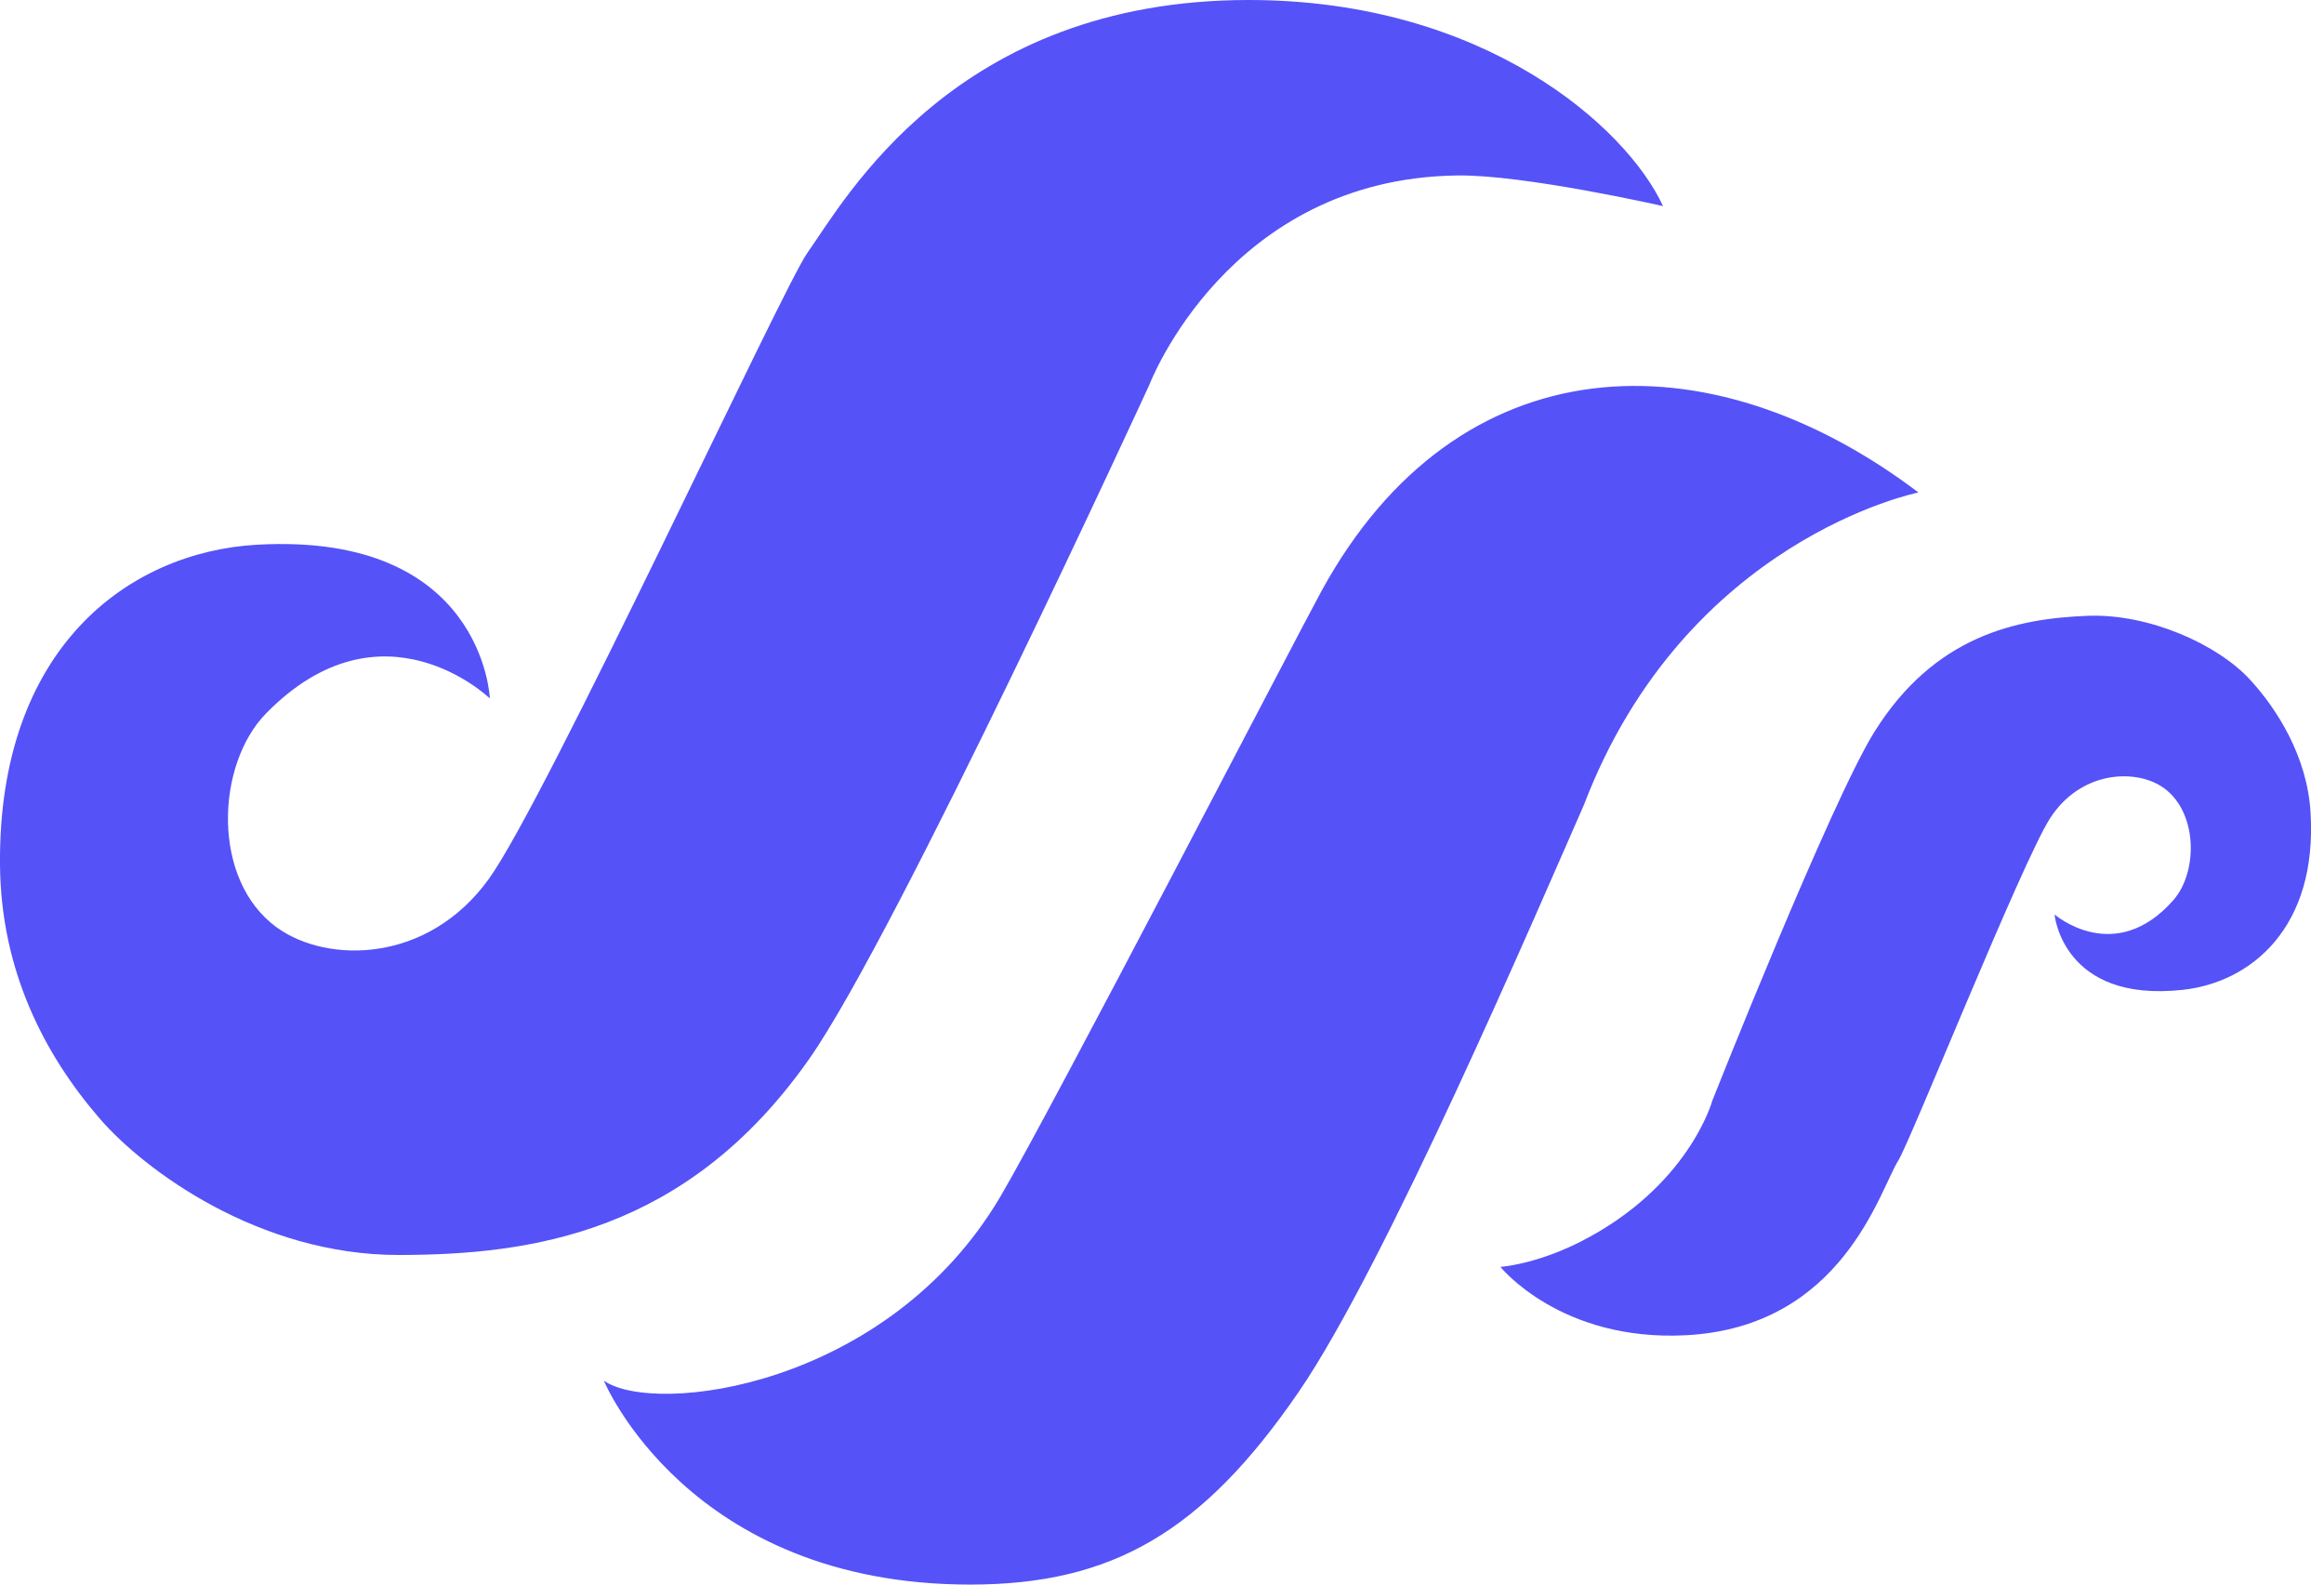
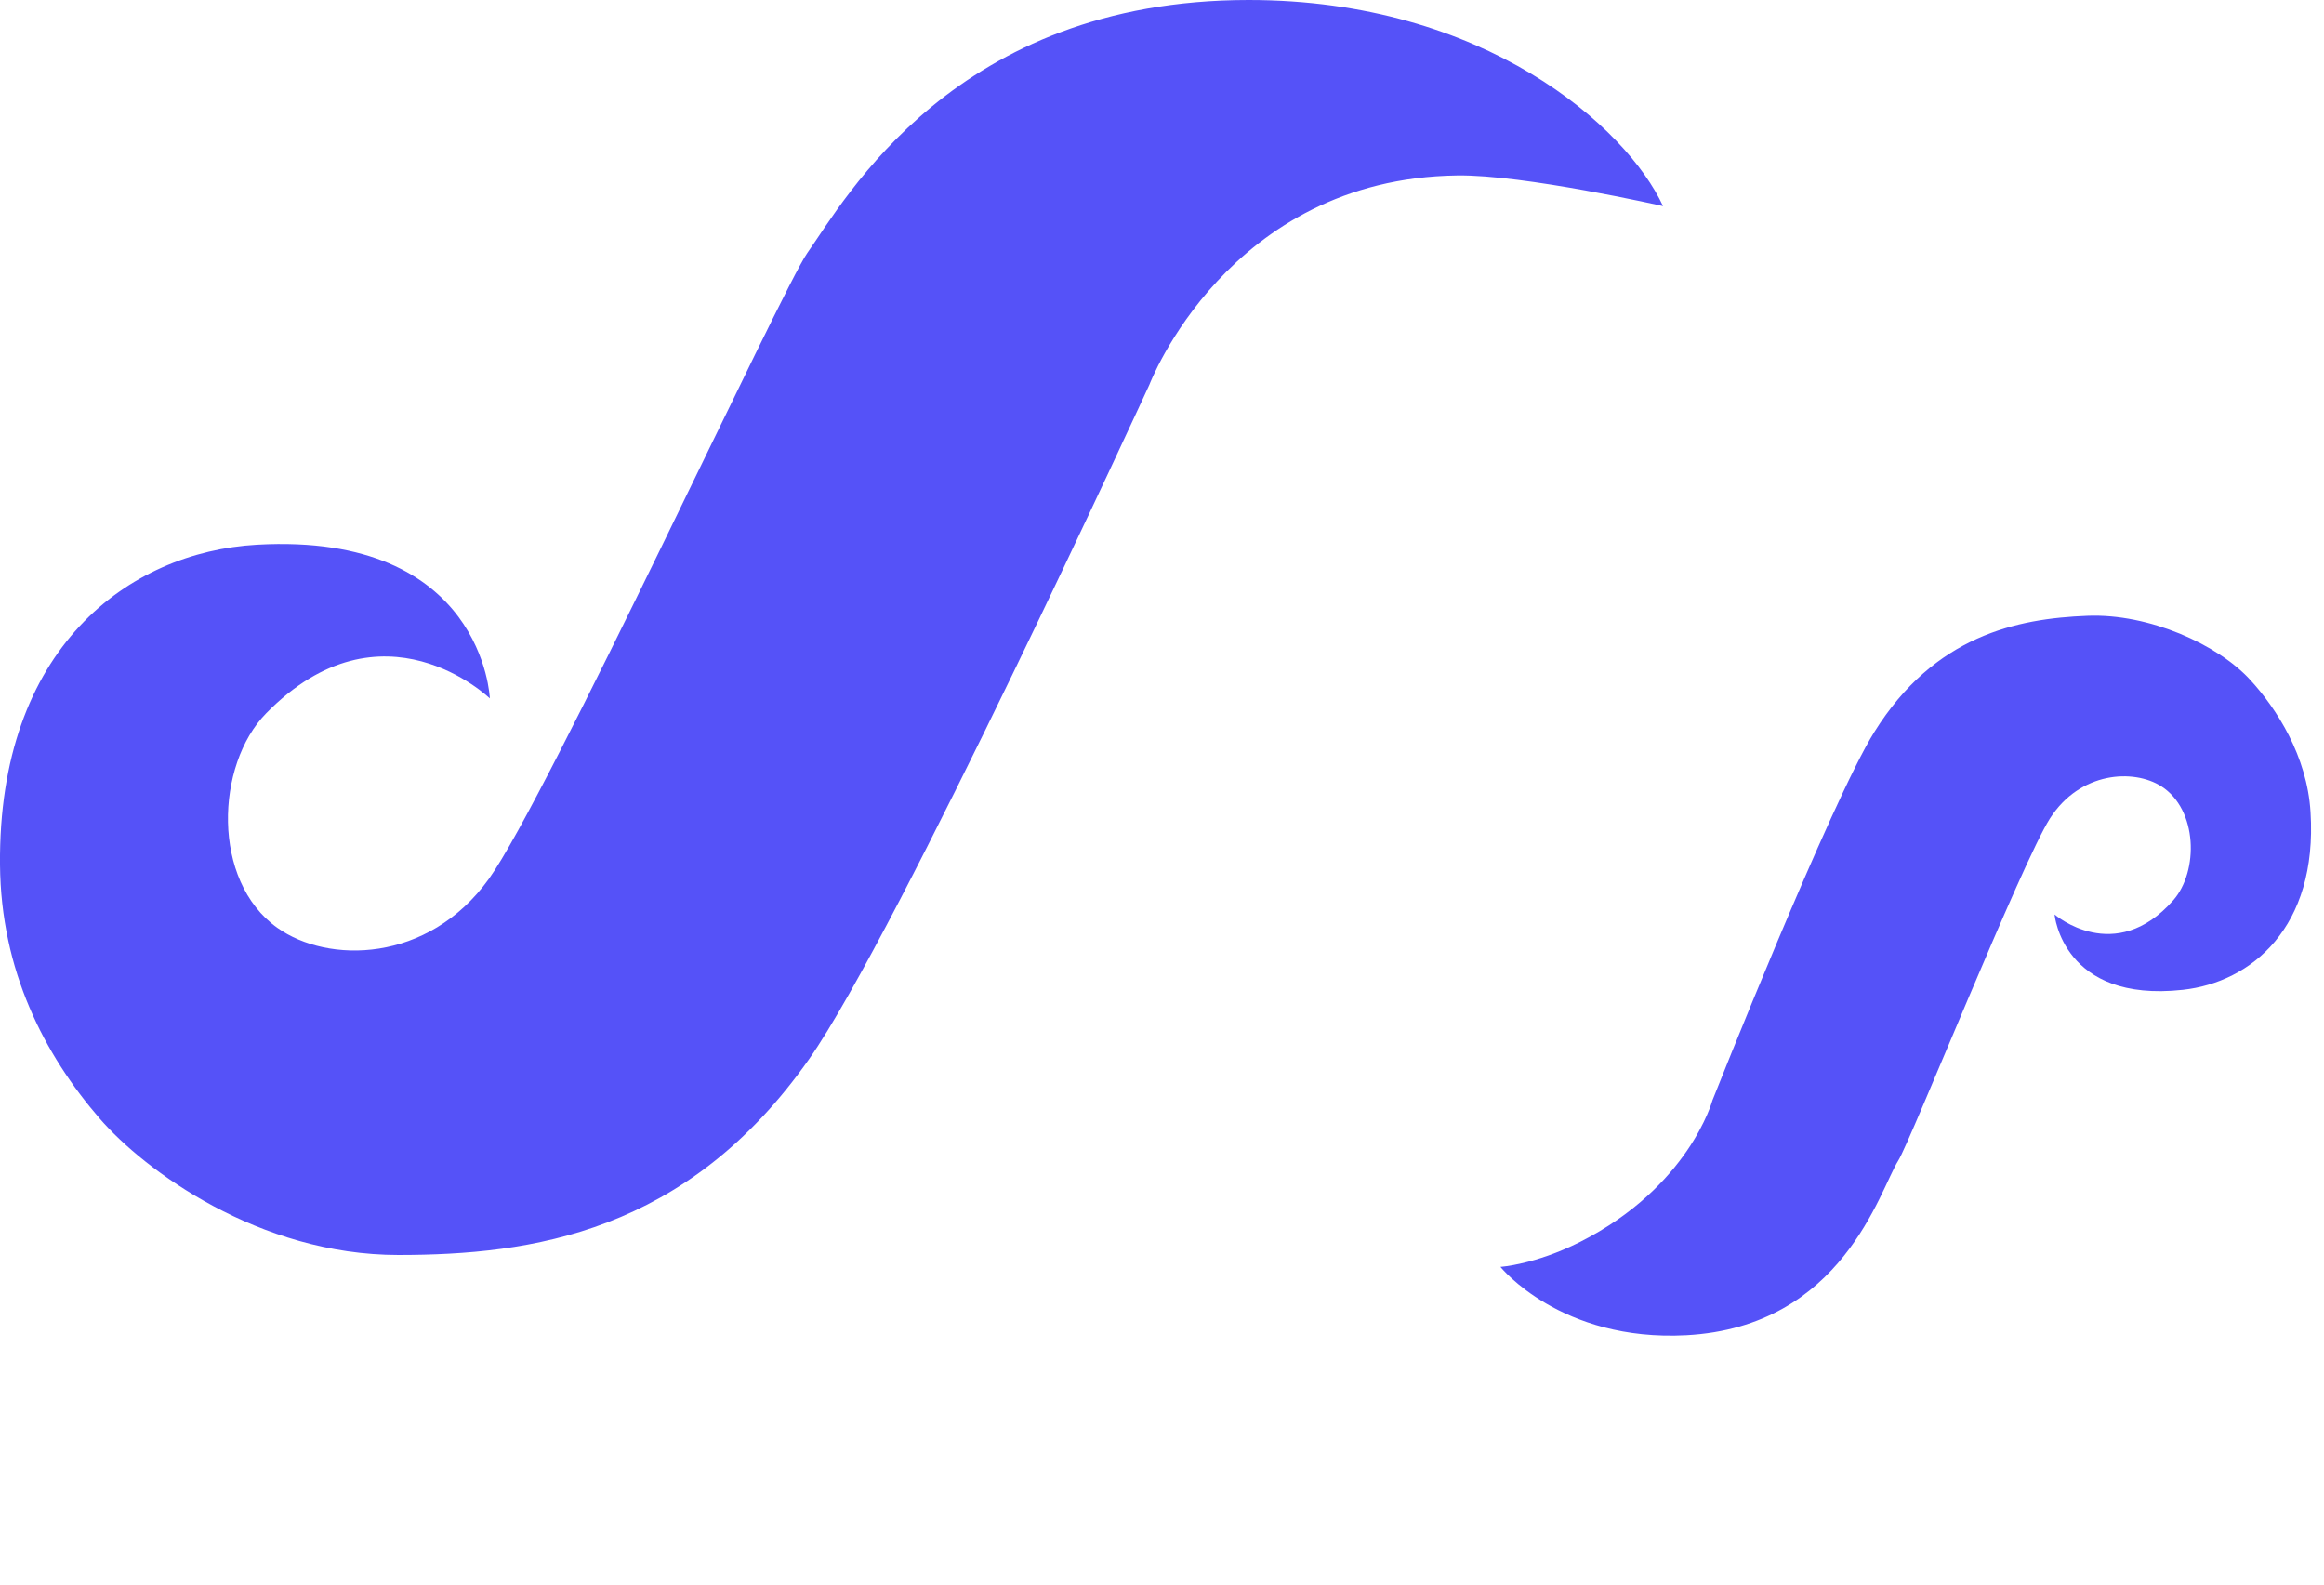
<svg xmlns="http://www.w3.org/2000/svg" width="44" height="30" viewBox="0 0 44 30" fill="none">
  <path d="M9.272 13.221C9.272 13.221 7.238 11.26 5.037 13.507C4.083 14.482 3.998 16.674 5.252 17.567C6.203 18.245 8.1 18.243 9.256 16.639C10.341 15.133 14.816 5.452 15.283 4.792C16.003 3.776 18.077 0 23.641 0C28.112 0 30.799 2.412 31.486 3.902C31.486 3.902 28.853 3.303 27.588 3.322C23.243 3.38 21.761 7.284 21.761 7.284C21.761 7.284 16.981 17.682 15.321 20.048C13.003 23.349 10.053 23.758 7.545 23.76C4.901 23.76 2.736 22.157 1.889 21.179C0.839 19.965 0.017 18.375 0 16.372C-0.035 12.272 2.429 10.451 4.866 10.313C9.155 10.071 9.274 13.221 9.274 13.221H9.272Z" fill="#5552F8" />
  <path d="M38.901 17.315C38.901 17.315 40.04 18.302 41.148 17.042C41.628 16.495 41.611 15.327 40.919 14.886C40.393 14.553 39.383 14.607 38.813 15.493C38.279 16.326 36.17 21.607 35.94 21.972C35.586 22.533 34.889 25.12 31.926 25.279C29.546 25.406 28.407 23.985 28.407 23.985C28.407 23.985 29.057 23.945 29.913 23.514C31.98 22.468 32.421 20.833 32.421 20.833C32.421 20.833 34.67 15.162 35.488 13.856C36.627 12.032 38.185 11.711 39.521 11.659C40.689 11.613 41.993 12.203 42.604 12.873C43.101 13.413 43.681 14.313 43.745 15.377C43.881 17.559 42.621 18.598 41.327 18.74C39.051 18.99 38.899 17.317 38.899 17.317L38.901 17.315Z" fill="#5552F8" />
-   <path d="M11.428 26.136C12.379 26.814 16.802 26.276 18.938 22.658C19.881 21.06 24.54 12.066 25.02 11.189C27.595 6.482 32.327 6.301 36.322 9.324C36.322 9.324 31.914 10.198 29.988 15.239C29.091 17.279 26.222 23.974 24.586 26.355C22.765 29.009 21.052 29.998 18.377 30C13.021 30.004 11.43 26.134 11.43 26.134L11.428 26.136Z" fill="#5552F8" />
</svg>